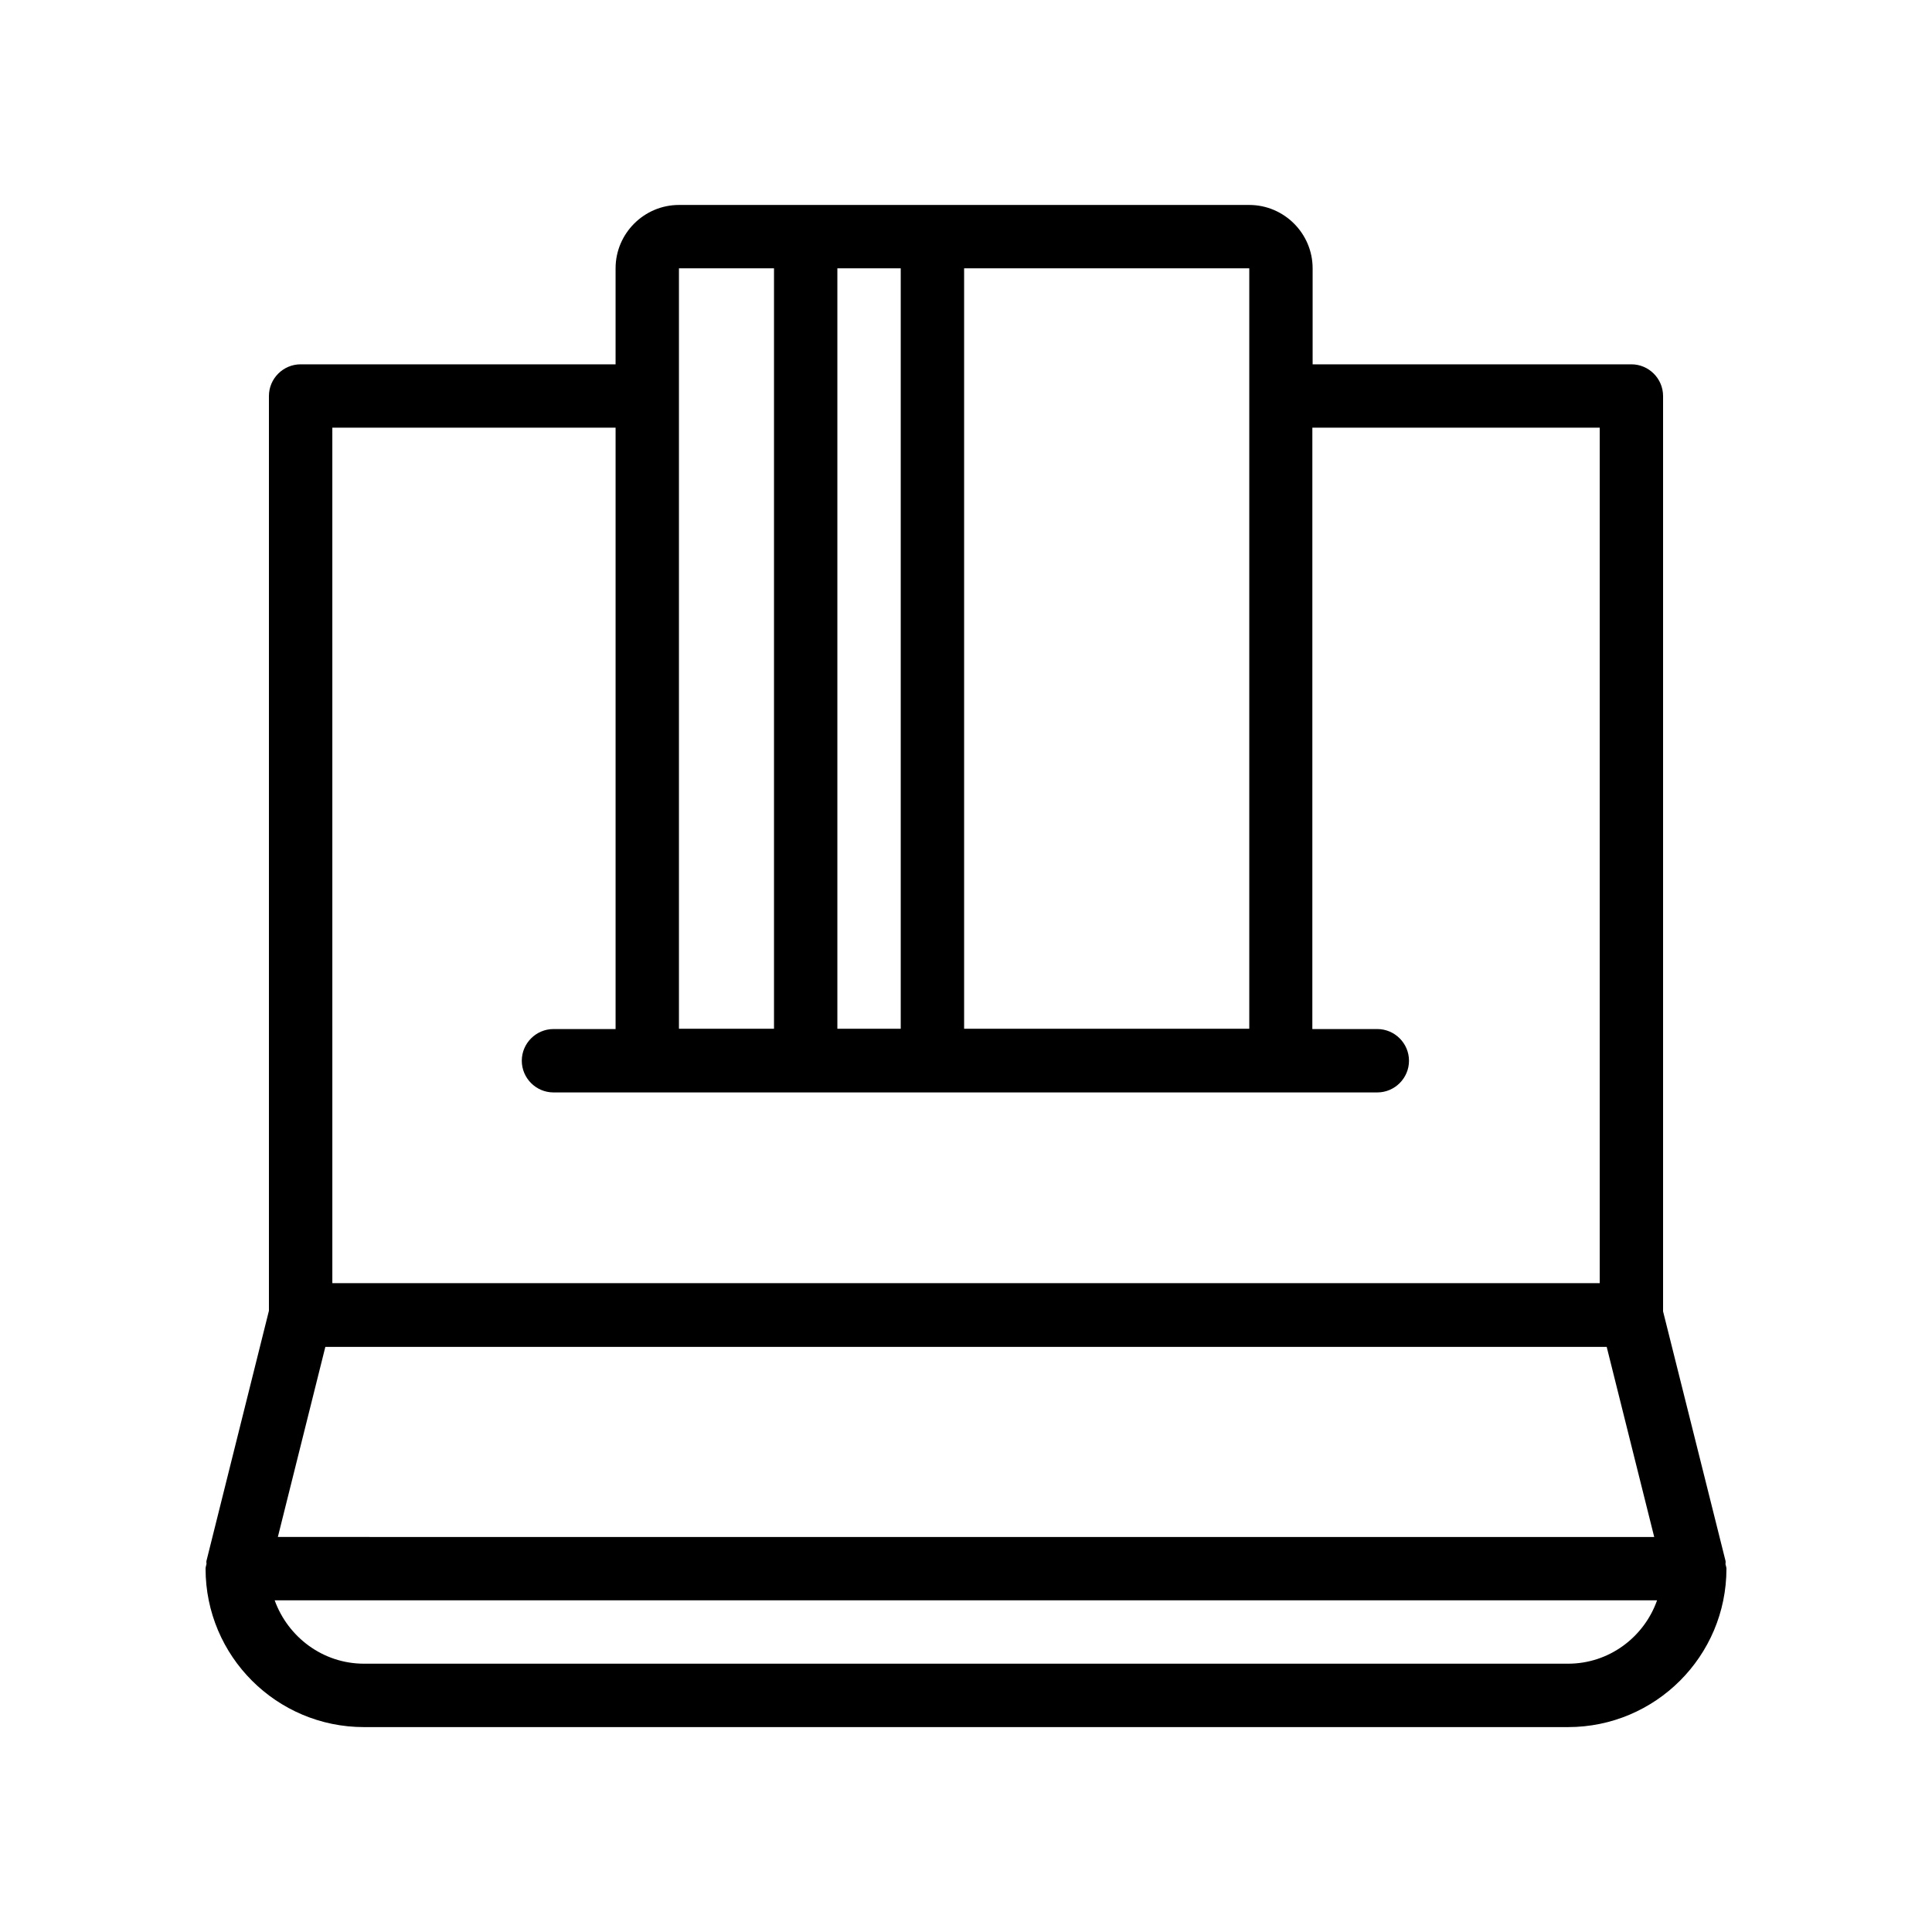
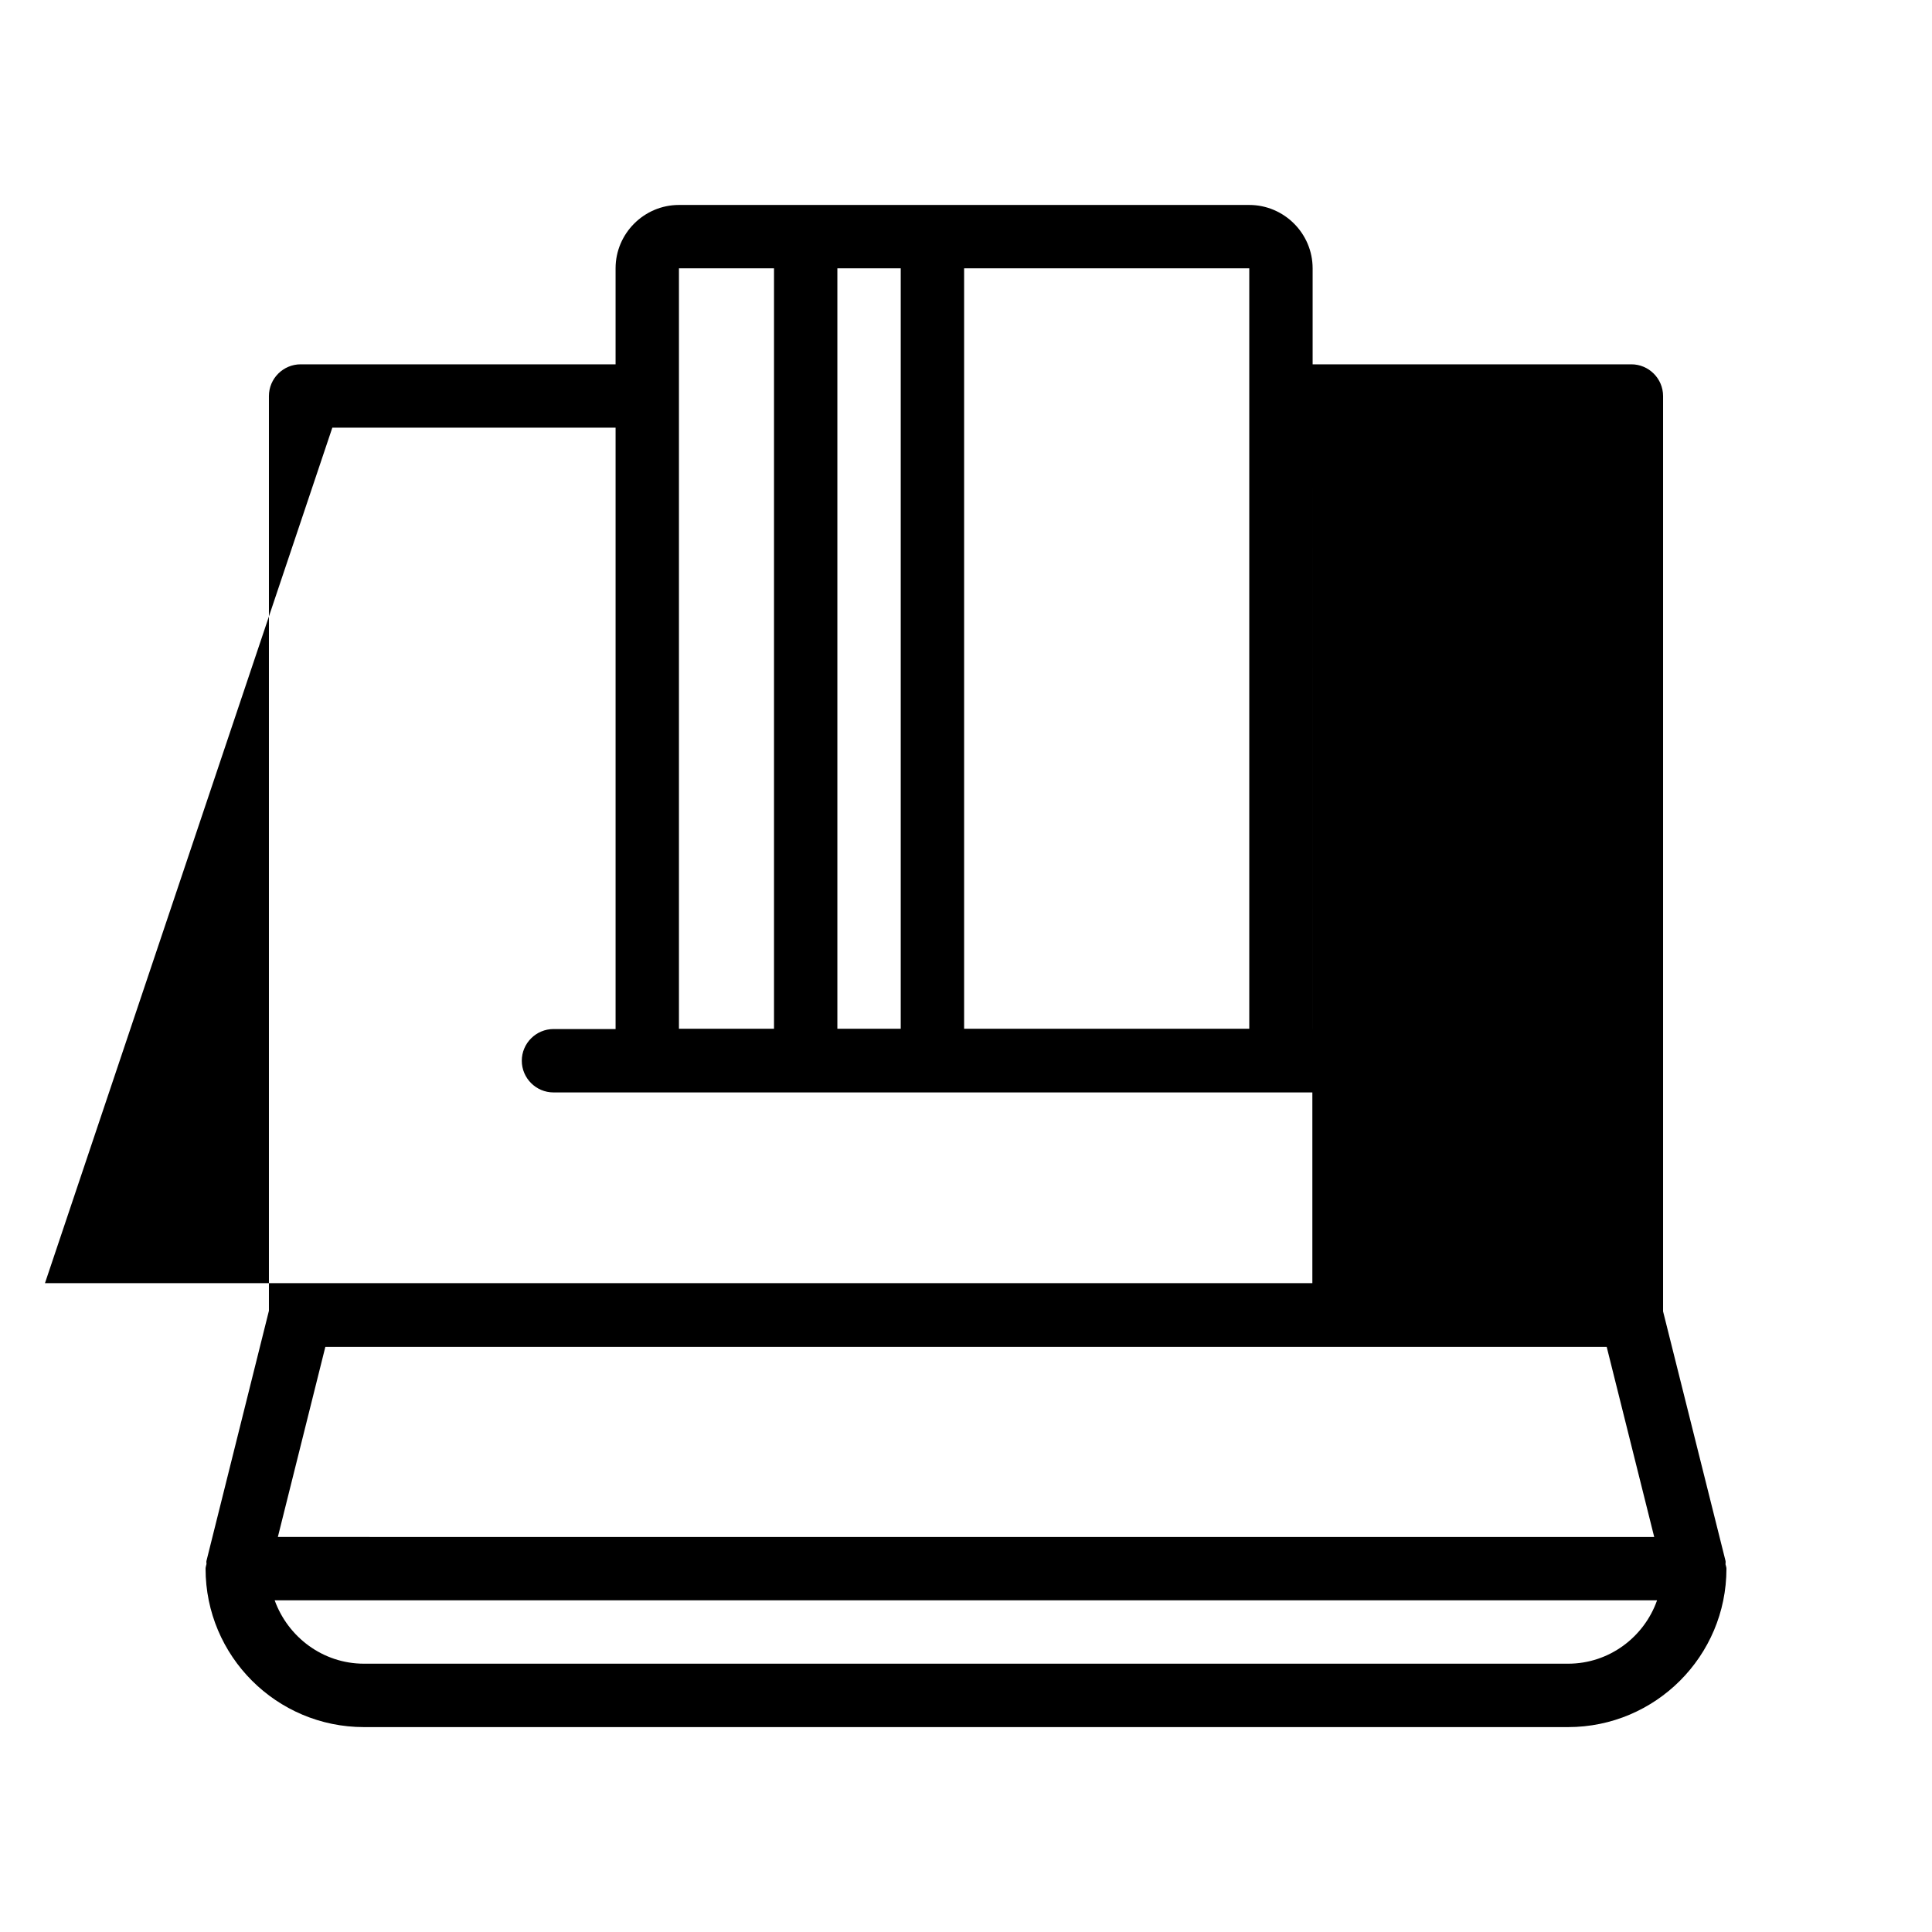
<svg xmlns="http://www.w3.org/2000/svg" fill="#000000" width="800px" height="800px" version="1.1" viewBox="144 144 512 512">
-   <path d="m601.27 557.61-16.539-66.082v-242.58c0-4.617-3.777-8.398-8.398-8.398h-84.473v-25.441c0-9.238-7.559-16.793-16.793-16.793h-151.14c-9.238 0-16.793 7.559-16.793 16.793v25.441h-83.469c-4.617 0-8.398 3.777-8.398 8.398v242.42l-16.543 66.25c-0.082 0.25 0 0.586 0 0.84-0.078 0.418-0.246 0.836-0.246 1.258 0 23.176 18.809 41.984 41.984 41.984h319.08c23.176 0 41.984-18.809 41.984-41.984 0-0.418-0.168-0.754-0.25-1.176-0.004-0.336 0.082-0.59-0.004-0.926zm-371.05-56.676h339.57l12.594 50.383-364.75-0.004zm135.69-285.83h16.793v201.52h-16.793zm109.16 201.52h-75.57v-201.52h75.57zm-125.95-201.52v201.52h-25.191v-201.52zm-117.05 42.234h75.066v159.29 0.082h-16.457c-4.617 0-8.398 3.777-8.398 8.398 0 4.617 3.777 8.398 8.398 8.398h218.32c4.617 0 8.398-3.777 8.398-8.398 0-4.617-3.777-8.398-8.398-8.398h-17.215v-0.082l0.004-159.29h76.156v226.71h-335.87zm327.48 327.56h-319.08c-10.914 0-20.152-7.055-23.68-16.793h366.35c-3.438 9.738-12.676 16.793-23.59 16.793z" />
+   <path d="m601.27 557.61-16.539-66.082v-242.58c0-4.617-3.777-8.398-8.398-8.398h-84.473v-25.441c0-9.238-7.559-16.793-16.793-16.793h-151.14c-9.238 0-16.793 7.559-16.793 16.793v25.441h-83.469c-4.617 0-8.398 3.777-8.398 8.398v242.42l-16.543 66.25c-0.082 0.25 0 0.586 0 0.84-0.078 0.418-0.246 0.836-0.246 1.258 0 23.176 18.809 41.984 41.984 41.984h319.08c23.176 0 41.984-18.809 41.984-41.984 0-0.418-0.168-0.754-0.25-1.176-0.004-0.336 0.082-0.59-0.004-0.926zm-371.05-56.676h339.57l12.594 50.383-364.75-0.004zm135.69-285.83h16.793v201.52h-16.793zm109.16 201.52h-75.57v-201.52h75.57zm-125.95-201.52v201.52h-25.191v-201.52zm-117.05 42.234h75.066v159.29 0.082h-16.457c-4.617 0-8.398 3.777-8.398 8.398 0 4.617 3.777 8.398 8.398 8.398h218.32c4.617 0 8.398-3.777 8.398-8.398 0-4.617-3.777-8.398-8.398-8.398h-17.215v-0.082l0.004-159.29v226.71h-335.87zm327.48 327.56h-319.08c-10.914 0-20.152-7.055-23.68-16.793h366.35c-3.438 9.738-12.676 16.793-23.59 16.793z" />
</svg>